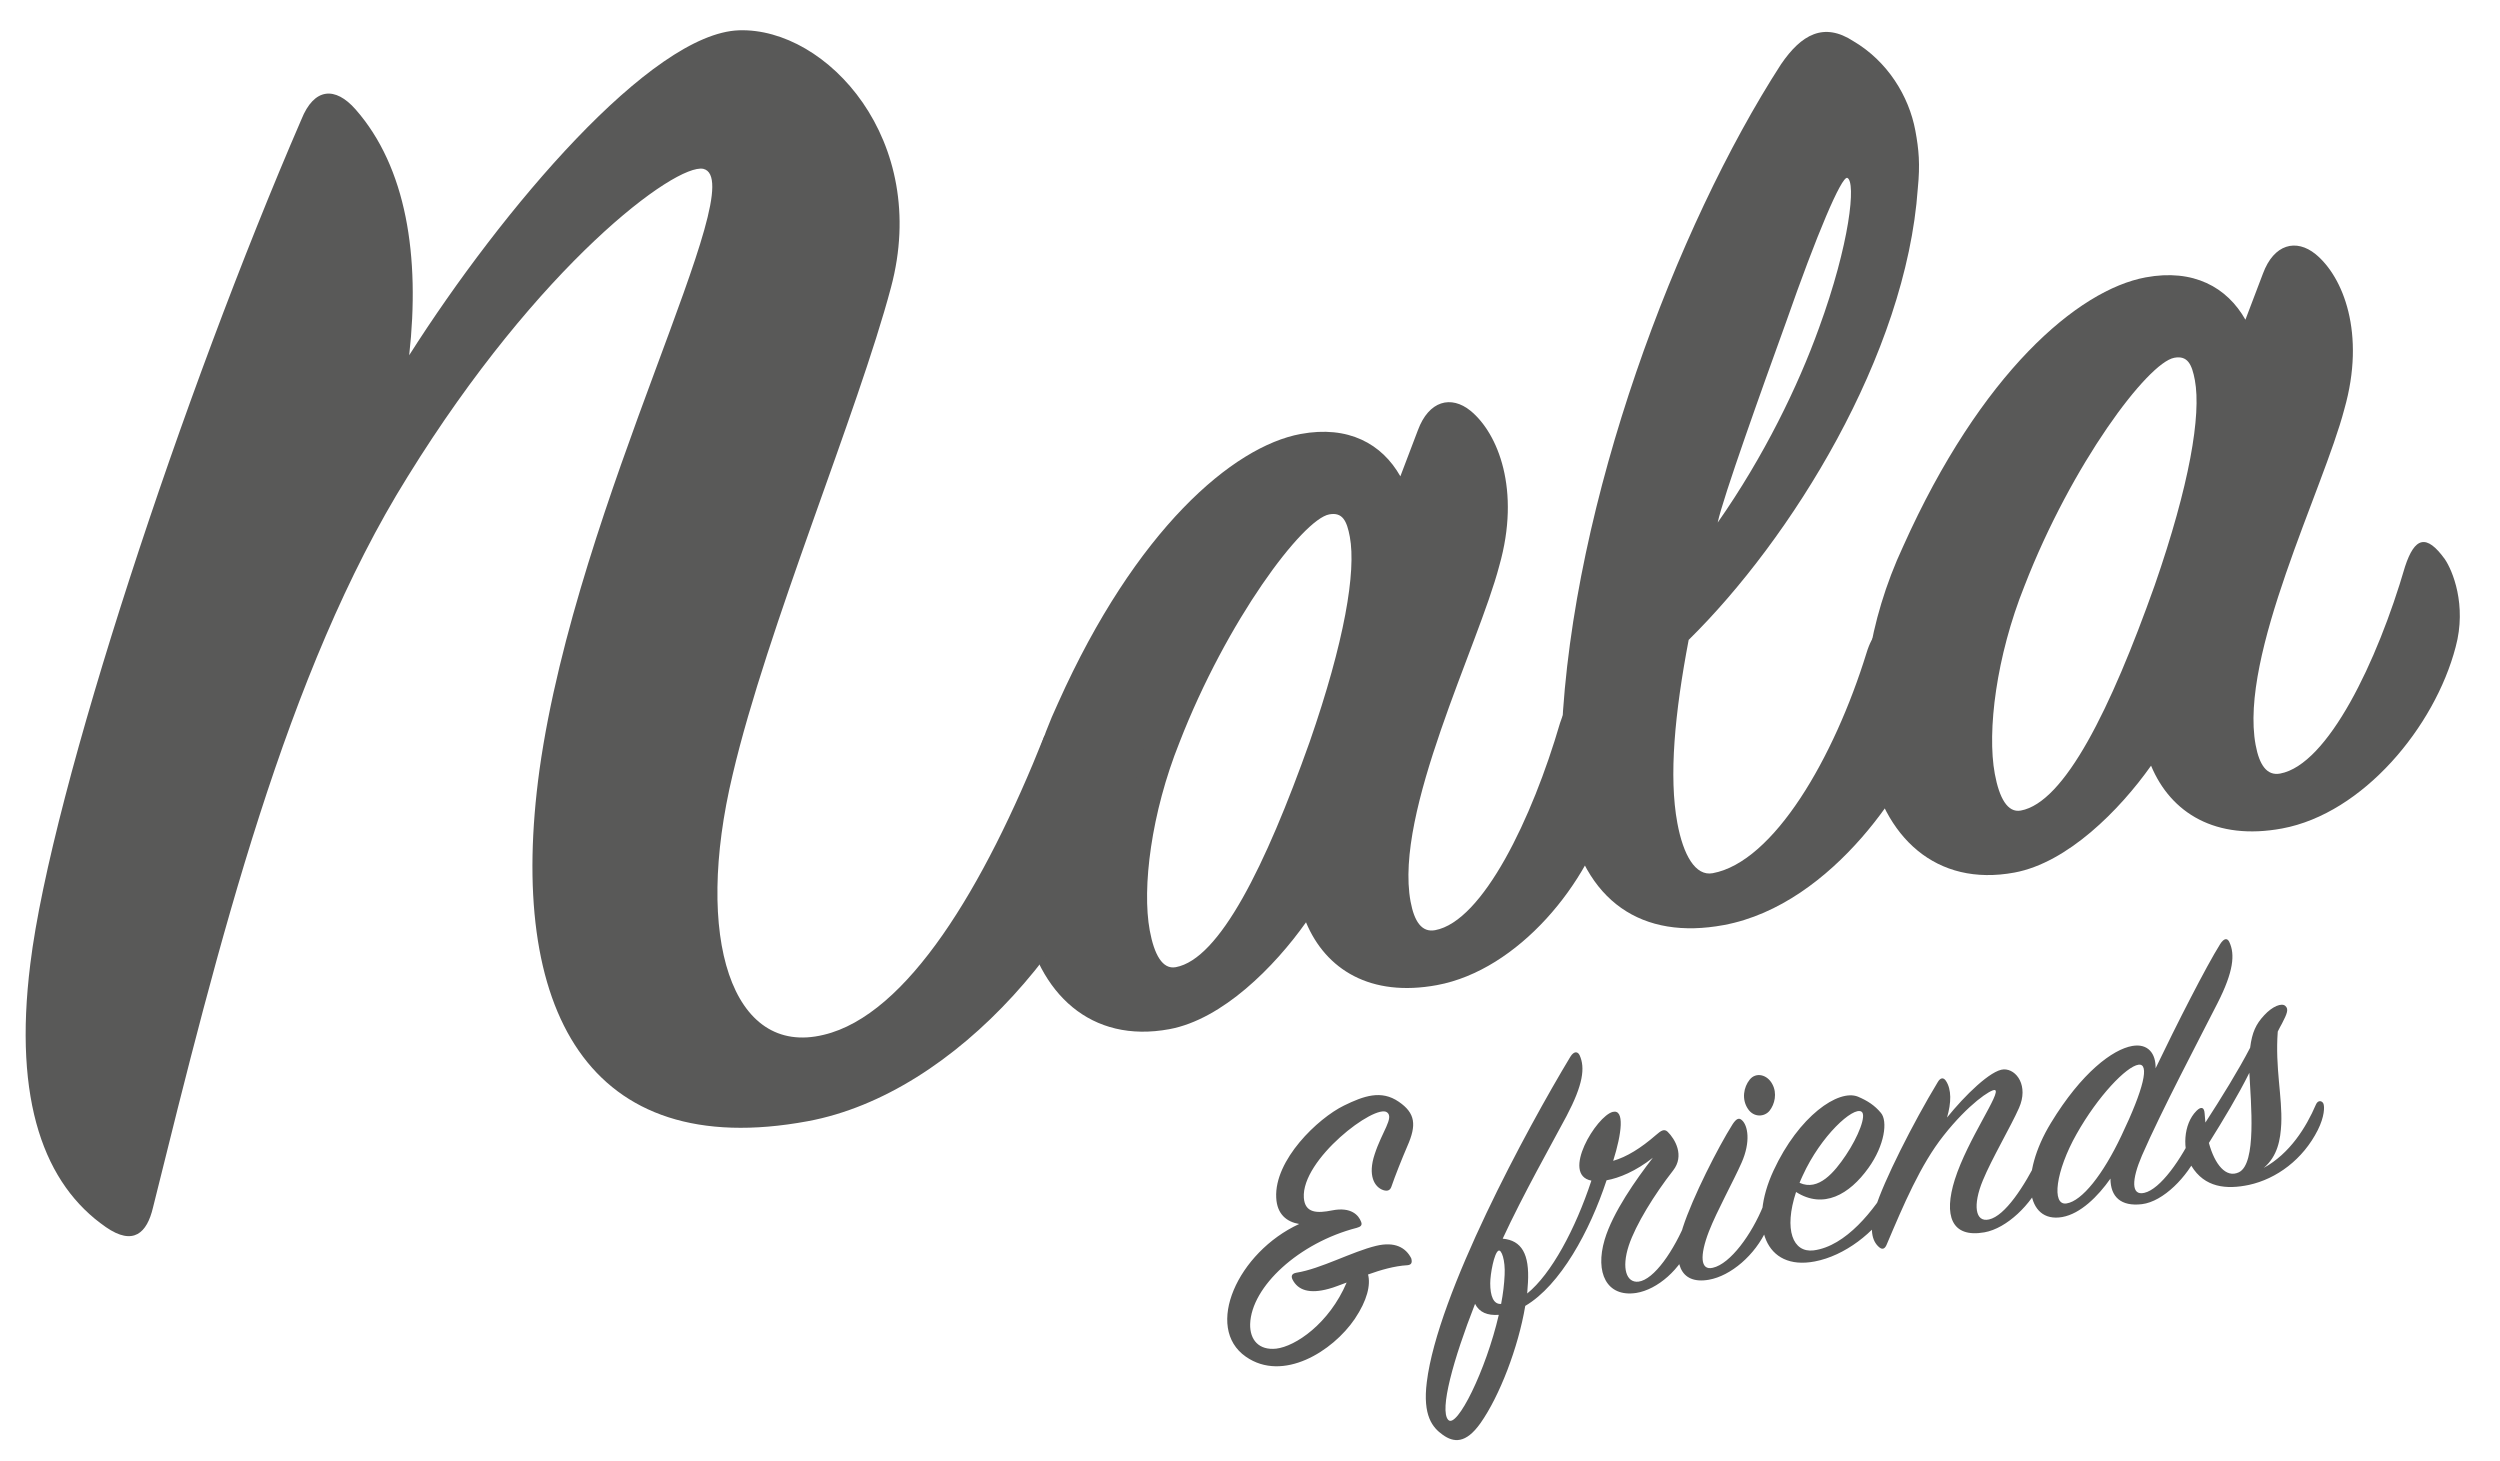
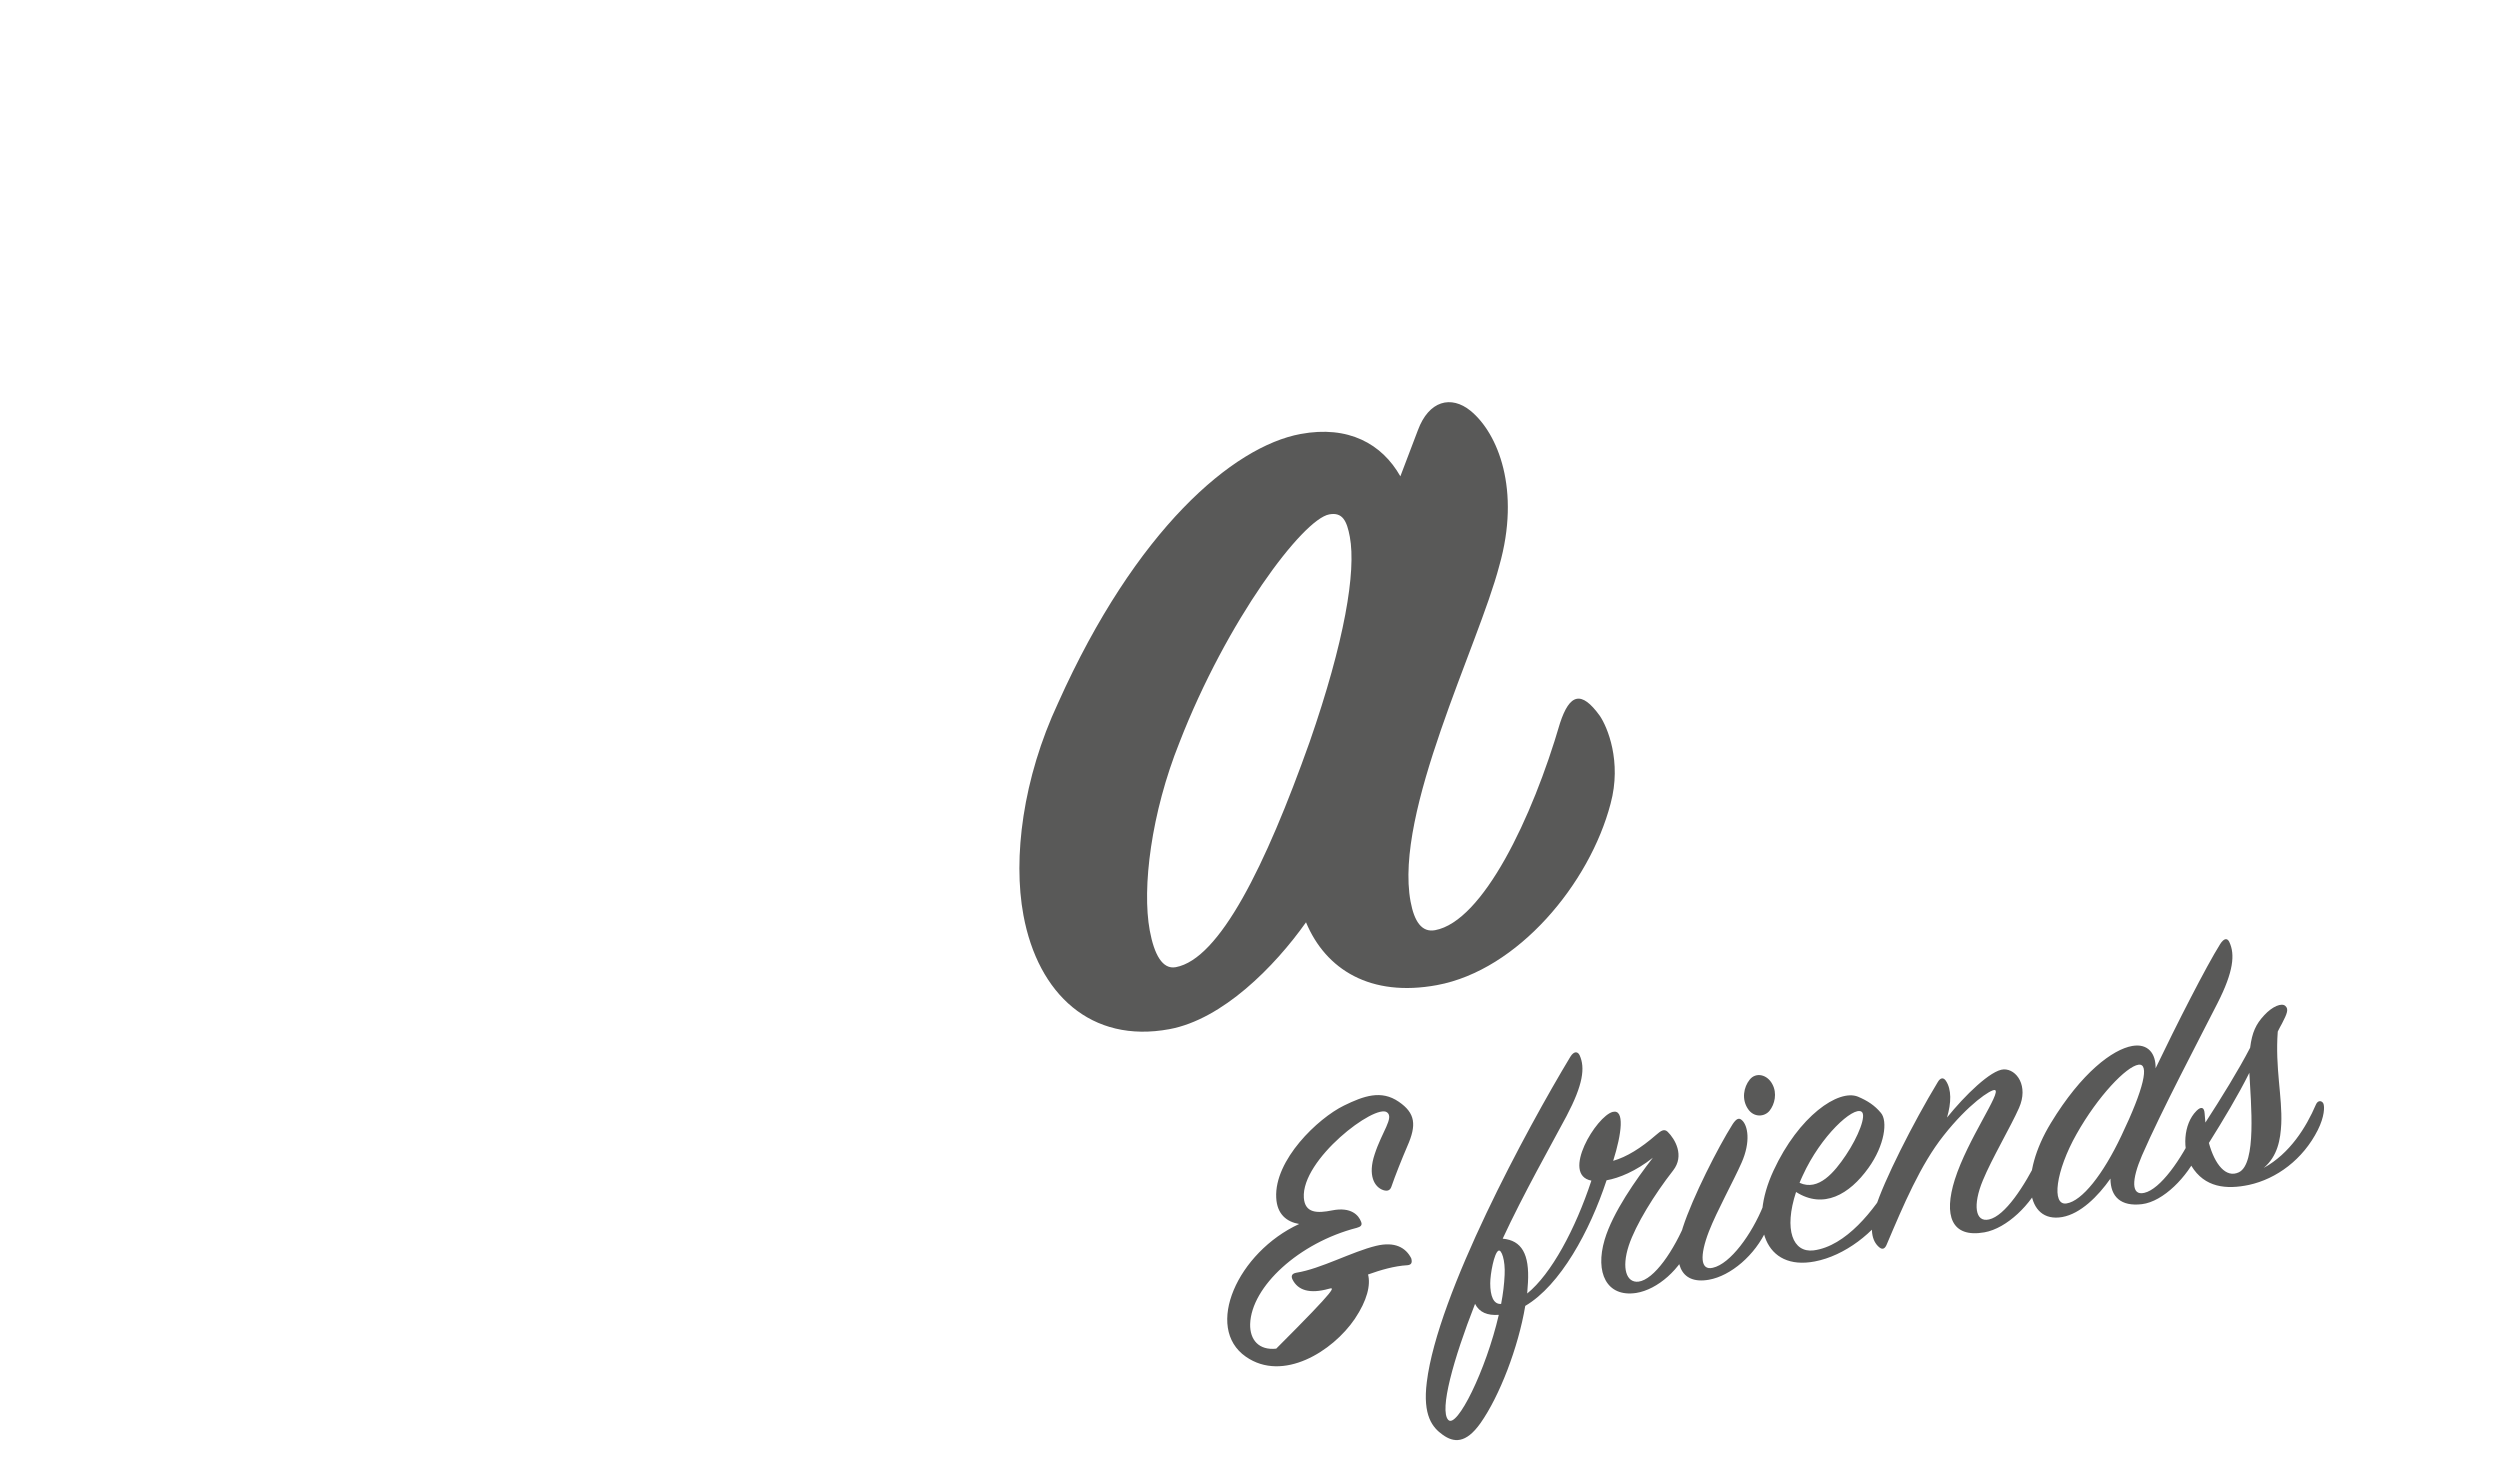
<svg xmlns="http://www.w3.org/2000/svg" version="1.1" id="Layer_1" x="0px" y="0px" width="591.304px" height="345.652px" viewBox="0 0 591.304 345.652" enable-background="new 0 0 591.304 345.652" xml:space="preserve">
  <path fill="#595958" d="M309.76,175.485c8.254-23.758,11.026-40.295,9.504-48.515c-0.703-3.793-1.74-5.887-4.875-5.305  c-6.279,1.163-24.234,25.086-35.431,53.971c-6.661,16.603-8.889,34.343-7.015,44.458c1.054,5.686,3.01,9.246,6.149,8.664  C288.448,226.84,299.307,204.883,309.76,175.485 M307.618,102.648c11.297-2.094,19.252,2.318,23.599,10.012l4.145-10.902  c2.594-7.019,7.867-8.323,12.453-4.598c6.506,5.332,11.906,18.717,6.795,36.665c-4.934,18.894-24.903,58.233-20.979,79.411  c0.879,4.742,2.662,7.354,5.797,6.773c11.297-2.094,23.002-26.498,29.545-48.962c2.283-6.962,5.049-7.797,9.414-1.745  c1.785,2.612,5.248,10.799,2.553,20.781c-4.937,18.895-21.912,39.369-41.051,42.916c-15.684,2.906-26.307-3.625-30.988-14.855  c-7.456,10.539-19.758,22.951-32.31,25.277c-18.51,3.432-31.069-8.299-34.524-26.947c-2.521-13.592-0.153-32.338,8.211-50.236  C268.643,125.238,291.618,105.613,307.618,102.648" />
-   <path fill="#595958" d="M422.463,76.134c-5.58,15.42-14.992,41.684-16.192,47.464c11.032-15.777,19.005-32.295,23.937-45.955  c7.326-19.996,8.83-34.66,6.713-35.573C435.545,41.667,429.674,55.508,422.463,76.134 M453.604,44.535  c-2.753,39.415-30.043,83.048-54.198,106.815c-3.285,17.285-4.727,32.262-2.677,43.324c1.405,7.59,4.28,12.611,8.36,11.857  c14.433-2.676,28.705-27.227,36.412-52.191c2.615-8.66,9.516-9.94,13.235-2.131c2.132,4.51,3.168,11.836,0.669,21.129  c-2.949,10.355-21.361,40.576-47.715,45.461c-19.141,3.549-33.113-5.305-37.154-27.119c-0.996-5.371-1.543-11.809-1.146-18.418  c2.515-54.738,27.131-119.78,51.843-158.038c4.851-7.113,10.147-10.053,17.16-5.47c8.021,4.728,13.108,12.935,14.632,21.154  C453.846,35.332,454.176,38.871,453.604,44.535" />
-   <path fill="#595958" d="M509.633,138.44c8.254-23.758,11.026-40.295,9.504-48.514c-0.703-3.793-1.74-5.887-4.873-5.305  c-6.281,1.163-24.236,25.086-35.433,53.971c-6.661,16.601-8.89,34.342-7.015,44.457c1.054,5.686,3.011,9.246,6.148,8.664  C488.321,189.793,499.18,167.839,509.633,138.44 M507.491,65.604c11.297-2.094,19.252,2.318,23.599,10.012l4.145-10.902  c2.594-7.02,7.867-8.323,12.453-4.598c6.506,5.332,11.906,18.717,6.795,36.665c-4.934,18.895-24.903,58.234-20.979,79.41  c0.879,4.743,2.663,7.354,5.797,6.774c11.297-2.094,23.002-26.497,29.545-48.961c2.283-6.962,5.049-7.797,9.414-1.745  c1.785,2.612,5.248,10.798,2.553,20.778c-4.938,18.897-21.912,39.371-41.051,42.918c-15.684,2.908-26.307-3.625-30.988-14.855  c-7.457,10.539-19.758,22.951-32.311,25.279c-18.51,3.43-31.066-8.301-34.523-26.949c-2.52-13.591-0.152-32.338,8.211-50.236  C468.518,88.195,491.488,68.57,507.491,65.604" />
-   <path fill="#595958" d="M247.031,174.043l-0.009-0.028c-14.285,35.942-32.47,66.073-52.196,70.739  c-21.766,5.309-30.792-22.941-21.524-61.588c8.12-34.61,29.617-85.708,37.431-115.168c9.341-34.841-15.191-61.492-35.922-60.831  c-20.735,0.656-56.007,42.214-78.027,76.852c2.613-23.404-0.655-44.443-12.672-58.132c-4.809-5.475-9.809-5.184-12.832,2.38  C43.399,92.642,12.208,186.922,7.173,227.965c-4.069,32.59,3.358,52.221,17.861,62.268c6.527,4.52,9.735,1.379,11.151-4.617  c15.551-62.727,31.485-126.801,60.23-172.876c31.119-50.336,63.366-74.139,69.934-72.807c11.91,2.885-29.766,78.096-38.749,142.153  c-7.797,56.838,11.496,92.736,63.433,83.107c35.437-6.566,68.114-45.092,78.224-82.619c1.268-4.697,2.13-9.082,2.657-13.142  L247.031,174.043z" />
-   <path fill="#595958" d="M314.279,304.831c-4.51,1.254-7.271,0.361-8.559-2.174c-0.369-0.764-0.276-1.424,0.92-1.635  c5.797-0.93,13.16-4.988,18.865-6.361c4.418-1.055,6.994,0.424,8.282,2.957c0.276,0.965,0.093,1.549-0.921,1.635  c-3.036,0.168-6.257,1.104-9.294,2.191c0.644,2.463-0.185,6.105-3.129,10.49c-5.245,7.734-17.024,15.055-25.767,8.959  c-9.939-6.898-1.933-24.691,12.607-31.395c-2.945-0.494-5.246-2.297-5.43-6.221c-0.461-8.938,9.847-18.762,16.012-21.781  c4.693-2.299,8.835-3.766,12.977-0.906c3.957,2.707,4.232,5.512,2.023,10.502c-1.287,2.988-2.943,7.146-3.772,9.592  c-0.276,0.785-0.828,1.158-1.933,0.801c-2.116-0.73-3.681-3.492-2.024-8.477c1.749-5.371,4.601-8.635,2.944-9.906  c-2.76-2.182-20.338,11.131-19.693,20.219c0.276,3.633,3.129,3.682,6.719,2.957c4.509-0.887,6.258,1.199,6.81,2.666  c0.368,0.855-0.093,1.213-1.013,1.467c-13.619,3.504-24.939,13.873-25.215,22.758c-0.092,3.789,2.117,6.252,6.166,5.814  c4.51-0.52,12.516-5.887,16.656-15.635C316.947,303.899,315.566,304.51,314.279,304.831z M361.398,303.331  c-0.092,0.844-0.092,1.672-0.185,2.609c5.706-4.596,11.411-15.264,15.185-26.695c-7.27-1.387,1.196-15.303,5.061-16.26  c2.854-0.688,2.117,5.148,0.093,11.578c3.221-0.936,6.534-2.992,10.122-6.109c1.197-1.039,1.934-1.537,2.762-0.762  c1.748,1.715,4.049,5.635,1.288,9.158c-4.417,5.656-8.835,12.785-10.491,17.77c-1.748,5.371-0.552,8.84,2.301,8.521  c3.682-0.465,8.375-7.273,11.412-14.711c0.367-0.893,0.92-1.082,1.379-0.242c0.461,0.93,0.645,3.199-0.459,6.063  c-2.301,5.926-7.822,10.766-12.885,11.564c-6.993,1.049-9.754-4.814-7.453-12.582c1.932-6.506,7.453-14.289,11.411-19.404  c-4.05,3.199-8.007,4.816-10.951,5.336c-3.957,12.016-10.951,24.844-19.233,29.709c-1.656,9.863-6.074,21.316-10.583,27.725  c-3.497,4.941-6.35,4.615-8.927,2.77c-2.393-1.695-4.785-4.494-3.773-12.494c2.578-20.885,23.651-59.844,33.958-76.938  c0.829-1.342,1.749-1.32,2.208-0.297c1.289,2.902,0.829,6.848-3.129,14.355c-3.68,6.906-10.215,18.457-15.092,28.979  C359.926,293.375,361.766,296.639,361.398,303.331z M348.883,308.389c-5.154,13.148-8.467,25.143-6.35,27.439  c2.023,2.219,8.926-11.697,11.963-24.84C351.828,311.182,349.895,310.418,348.883,308.389z M355.877,301.543  c0.184-3.438-0.736-6.129-1.473-5.723c-1.012,0.547-1.933,5.494-1.933,7.703c0,2.945,0.735,5.023,2.577,4.883  C355.508,306.026,355.785,303.676,355.877,301.543z M398.025,290.336c2.301-7.123,8.375-19.053,11.779-24.438  c0.828-1.25,1.473-1.641,2.209-0.941c1.381,1.229,2.117,5.057-0.092,10.047c-1.933,4.389-5.797,11.328-7.73,16.27  c-2.209,5.729-2.024,9.283,0.92,8.582c4.143-0.914,9.203-7.881,11.964-14.717c0.46-0.91,1.104-0.932,1.473-0.26  c0.735,1.342,0.46,3.324-0.644,5.818c-2.762,6.193-8.559,11.08-13.713,11.988C397.197,303.918,395.449,298.336,398.025,290.336z   M418.548,262.702c-1.196,1.498-3.772,1.678-5.153-0.473c-1.473-2.225-1.013-5.066,0.46-6.891c1.472-1.824,4.142-1.189,5.337,1.084  C420.389,258.604,419.744,261.202,418.548,262.702z M428.947,295.745c7.639-0.979,14.356-9.523,18.314-16.295  c0.459-0.818,1.195-0.947,1.564-0.184c0.367,0.67,0.092,3.297-1.564,5.98c-3.865,6.295-10.951,11.777-18.037,13.117  c-11.688,2.244-15.736-8.545-9.756-21.471c5.982-12.926,15.369-19.365,19.971-17.508c2.301,0.975,3.957,2.064,5.429,3.828  c1.657,1.918,0.921,7.66-2.944,13.035c-4.51,6.316-10.676,9.797-17.117,5.686C421.861,290.92,424.07,296.329,428.947,295.745z   M436.586,273.233c2.945-4.385,4.969-9.527,3.682-10.313c-1.934-1.223-9.571,5.645-13.896,15.148  c-0.275,0.602-0.553,1.203-0.736,1.695C430.145,281.823,433.918,277.2,436.586,273.233z M473.951,252.932  c3.036-0.074,5.889,3.932,3.588,9.123c-1.932,4.389-6.441,11.994-8.559,17.152c-2.393,5.76-1.84,9.986,1.473,9.219  c3.773-0.848,8.283-7.717,11.779-14.775c0.461-0.91,1.104-1.023,1.564-0.367c0.645,0.898,0.461,3.047-0.828,5.943  c-2.484,5.592-8.282,11.307-13.619,12.248c-7.822,1.377-9.663-4.004-6.994-12.48c3.037-9.553,11.135-20.736,9.479-21.18  c-0.92-0.205-6.258,3.313-12.147,10.791c-5.43,6.848-9.479,16.395-13.437,25.742c-0.367,0.895-0.92,1.359-1.748,0.678  c-1.84-1.518-2.393-4.457-0.92-9.316c1.84-6.123,8.926-20.164,14.725-29.744c0.644-1.125,1.38-1.162,1.932-0.34  c1.381,2.057,1.289,5.203,0.276,8.693C464.656,259.172,470.914,253.008,473.951,252.932z M507.174,282.135  c3.773-0.848,8.742-7.891,11.963-14.807c0.461-0.91,1.104-1.023,1.473-0.352c0.367,0.764,0.46,3.139-0.736,5.834  c-2.484,5.5-8.19,11.383-13.252,12c-4.969,0.6-7.453-1.725-7.453-6.049c-2.945,4.199-7.087,8.334-11.412,9.098  c-8.559,1.508-10.215-9.887-2.668-22.26c7.27-11.957,14.631-17.396,19.232-18.207c3.773-0.664,5.613,1.863,5.521,5.285  c4.97-10.355,11.964-24.104,15.277-29.381c0.92-1.451,1.748-1.504,2.208-0.389c1.288,2.809,1.013,6.814-2.853,14.398  c-4.418,8.693-13.252,25.434-17.854,36C504.137,279.083,504.045,282.872,507.174,282.135z M491.16,268.209  c-4.969,8.791-5.98,16.975-2.393,16.434c3.682-0.557,8.65-6.861,12.977-15.998c5.338-11.156,6.718-17.197,4.049-16.818  C502.939,252.237,496.223,259.219,491.16,268.209z M532.206,247.813c0.46-3.67,1.38-5.58,3.313-7.67  c2.023-2.197,4.141-2.939,4.969-2.256c0.92,0.758,0.461,1.852-0.736,4.178c-0.367,0.617-0.645,1.219-1.012,1.928  c-0.645,8.58,1.104,15.449,0.828,21.848c-0.184,3.621-0.828,7.6-4.142,10.393c6.166-3.387,10.03-9.59,12.331-14.965  c0.461-1.094,1.381-0.979,1.749-0.309c0.368,0.764,0.276,3.172-1.288,6.301c-3.497,6.967-9.755,11.566-16.289,12.994  c-5.338,1.125-10.49,0.652-13.619-4.502c-2.209-3.752-1.934-9.873,1.195-13.002c1.105-1.115,1.842-0.877,1.934,0.58  c0.092,0.721,0.092,1.455,0.184,2.176C525.396,259.688,529.537,252.977,532.206,247.813z M522.451,270.331  c1.381,5.094,4.049,8.396,7.086,6.941c4.233-2.035,2.854-16.24,2.484-23.537C529.354,259.083,525.948,264.745,522.451,270.331z" />
+   <path fill="#595958" d="M314.279,304.831c-4.51,1.254-7.271,0.361-8.559-2.174c-0.369-0.764-0.276-1.424,0.92-1.635  c5.797-0.93,13.16-4.988,18.865-6.361c4.418-1.055,6.994,0.424,8.282,2.957c0.276,0.965,0.093,1.549-0.921,1.635  c-3.036,0.168-6.257,1.104-9.294,2.191c0.644,2.463-0.185,6.105-3.129,10.49c-5.245,7.734-17.024,15.055-25.767,8.959  c-9.939-6.898-1.933-24.691,12.607-31.395c-2.945-0.494-5.246-2.297-5.43-6.221c-0.461-8.938,9.847-18.762,16.012-21.781  c4.693-2.299,8.835-3.766,12.977-0.906c3.957,2.707,4.232,5.512,2.023,10.502c-1.287,2.988-2.943,7.146-3.772,9.592  c-0.276,0.785-0.828,1.158-1.933,0.801c-2.116-0.73-3.681-3.492-2.024-8.477c1.749-5.371,4.601-8.635,2.944-9.906  c-2.76-2.182-20.338,11.131-19.693,20.219c0.276,3.633,3.129,3.682,6.719,2.957c4.509-0.887,6.258,1.199,6.81,2.666  c0.368,0.855-0.093,1.213-1.013,1.467c-13.619,3.504-24.939,13.873-25.215,22.758c-0.092,3.789,2.117,6.252,6.166,5.814  C316.947,303.899,315.566,304.51,314.279,304.831z M361.398,303.331  c-0.092,0.844-0.092,1.672-0.185,2.609c5.706-4.596,11.411-15.264,15.185-26.695c-7.27-1.387,1.196-15.303,5.061-16.26  c2.854-0.688,2.117,5.148,0.093,11.578c3.221-0.936,6.534-2.992,10.122-6.109c1.197-1.039,1.934-1.537,2.762-0.762  c1.748,1.715,4.049,5.635,1.288,9.158c-4.417,5.656-8.835,12.785-10.491,17.77c-1.748,5.371-0.552,8.84,2.301,8.521  c3.682-0.465,8.375-7.273,11.412-14.711c0.367-0.893,0.92-1.082,1.379-0.242c0.461,0.93,0.645,3.199-0.459,6.063  c-2.301,5.926-7.822,10.766-12.885,11.564c-6.993,1.049-9.754-4.814-7.453-12.582c1.932-6.506,7.453-14.289,11.411-19.404  c-4.05,3.199-8.007,4.816-10.951,5.336c-3.957,12.016-10.951,24.844-19.233,29.709c-1.656,9.863-6.074,21.316-10.583,27.725  c-3.497,4.941-6.35,4.615-8.927,2.77c-2.393-1.695-4.785-4.494-3.773-12.494c2.578-20.885,23.651-59.844,33.958-76.938  c0.829-1.342,1.749-1.32,2.208-0.297c1.289,2.902,0.829,6.848-3.129,14.355c-3.68,6.906-10.215,18.457-15.092,28.979  C359.926,293.375,361.766,296.639,361.398,303.331z M348.883,308.389c-5.154,13.148-8.467,25.143-6.35,27.439  c2.023,2.219,8.926-11.697,11.963-24.84C351.828,311.182,349.895,310.418,348.883,308.389z M355.877,301.543  c0.184-3.438-0.736-6.129-1.473-5.723c-1.012,0.547-1.933,5.494-1.933,7.703c0,2.945,0.735,5.023,2.577,4.883  C355.508,306.026,355.785,303.676,355.877,301.543z M398.025,290.336c2.301-7.123,8.375-19.053,11.779-24.438  c0.828-1.25,1.473-1.641,2.209-0.941c1.381,1.229,2.117,5.057-0.092,10.047c-1.933,4.389-5.797,11.328-7.73,16.27  c-2.209,5.729-2.024,9.283,0.92,8.582c4.143-0.914,9.203-7.881,11.964-14.717c0.46-0.91,1.104-0.932,1.473-0.26  c0.735,1.342,0.46,3.324-0.644,5.818c-2.762,6.193-8.559,11.08-13.713,11.988C397.197,303.918,395.449,298.336,398.025,290.336z   M418.548,262.702c-1.196,1.498-3.772,1.678-5.153-0.473c-1.473-2.225-1.013-5.066,0.46-6.891c1.472-1.824,4.142-1.189,5.337,1.084  C420.389,258.604,419.744,261.202,418.548,262.702z M428.947,295.745c7.639-0.979,14.356-9.523,18.314-16.295  c0.459-0.818,1.195-0.947,1.564-0.184c0.367,0.67,0.092,3.297-1.564,5.98c-3.865,6.295-10.951,11.777-18.037,13.117  c-11.688,2.244-15.736-8.545-9.756-21.471c5.982-12.926,15.369-19.365,19.971-17.508c2.301,0.975,3.957,2.064,5.429,3.828  c1.657,1.918,0.921,7.66-2.944,13.035c-4.51,6.316-10.676,9.797-17.117,5.686C421.861,290.92,424.07,296.329,428.947,295.745z   M436.586,273.233c2.945-4.385,4.969-9.527,3.682-10.313c-1.934-1.223-9.571,5.645-13.896,15.148  c-0.275,0.602-0.553,1.203-0.736,1.695C430.145,281.823,433.918,277.2,436.586,273.233z M473.951,252.932  c3.036-0.074,5.889,3.932,3.588,9.123c-1.932,4.389-6.441,11.994-8.559,17.152c-2.393,5.76-1.84,9.986,1.473,9.219  c3.773-0.848,8.283-7.717,11.779-14.775c0.461-0.91,1.104-1.023,1.564-0.367c0.645,0.898,0.461,3.047-0.828,5.943  c-2.484,5.592-8.282,11.307-13.619,12.248c-7.822,1.377-9.663-4.004-6.994-12.48c3.037-9.553,11.135-20.736,9.479-21.18  c-0.92-0.205-6.258,3.313-12.147,10.791c-5.43,6.848-9.479,16.395-13.437,25.742c-0.367,0.895-0.92,1.359-1.748,0.678  c-1.84-1.518-2.393-4.457-0.92-9.316c1.84-6.123,8.926-20.164,14.725-29.744c0.644-1.125,1.38-1.162,1.932-0.34  c1.381,2.057,1.289,5.203,0.276,8.693C464.656,259.172,470.914,253.008,473.951,252.932z M507.174,282.135  c3.773-0.848,8.742-7.891,11.963-14.807c0.461-0.91,1.104-1.023,1.473-0.352c0.367,0.764,0.46,3.139-0.736,5.834  c-2.484,5.5-8.19,11.383-13.252,12c-4.969,0.6-7.453-1.725-7.453-6.049c-2.945,4.199-7.087,8.334-11.412,9.098  c-8.559,1.508-10.215-9.887-2.668-22.26c7.27-11.957,14.631-17.396,19.232-18.207c3.773-0.664,5.613,1.863,5.521,5.285  c4.97-10.355,11.964-24.104,15.277-29.381c0.92-1.451,1.748-1.504,2.208-0.389c1.288,2.809,1.013,6.814-2.853,14.398  c-4.418,8.693-13.252,25.434-17.854,36C504.137,279.083,504.045,282.872,507.174,282.135z M491.16,268.209  c-4.969,8.791-5.98,16.975-2.393,16.434c3.682-0.557,8.65-6.861,12.977-15.998c5.338-11.156,6.718-17.197,4.049-16.818  C502.939,252.237,496.223,259.219,491.16,268.209z M532.206,247.813c0.46-3.67,1.38-5.58,3.313-7.67  c2.023-2.197,4.141-2.939,4.969-2.256c0.92,0.758,0.461,1.852-0.736,4.178c-0.367,0.617-0.645,1.219-1.012,1.928  c-0.645,8.58,1.104,15.449,0.828,21.848c-0.184,3.621-0.828,7.6-4.142,10.393c6.166-3.387,10.03-9.59,12.331-14.965  c0.461-1.094,1.381-0.979,1.749-0.309c0.368,0.764,0.276,3.172-1.288,6.301c-3.497,6.967-9.755,11.566-16.289,12.994  c-5.338,1.125-10.49,0.652-13.619-4.502c-2.209-3.752-1.934-9.873,1.195-13.002c1.105-1.115,1.842-0.877,1.934,0.58  c0.092,0.721,0.092,1.455,0.184,2.176C525.396,259.688,529.537,252.977,532.206,247.813z M522.451,270.331  c1.381,5.094,4.049,8.396,7.086,6.941c4.233-2.035,2.854-16.24,2.484-23.537C529.354,259.083,525.948,264.745,522.451,270.331z" />
</svg>